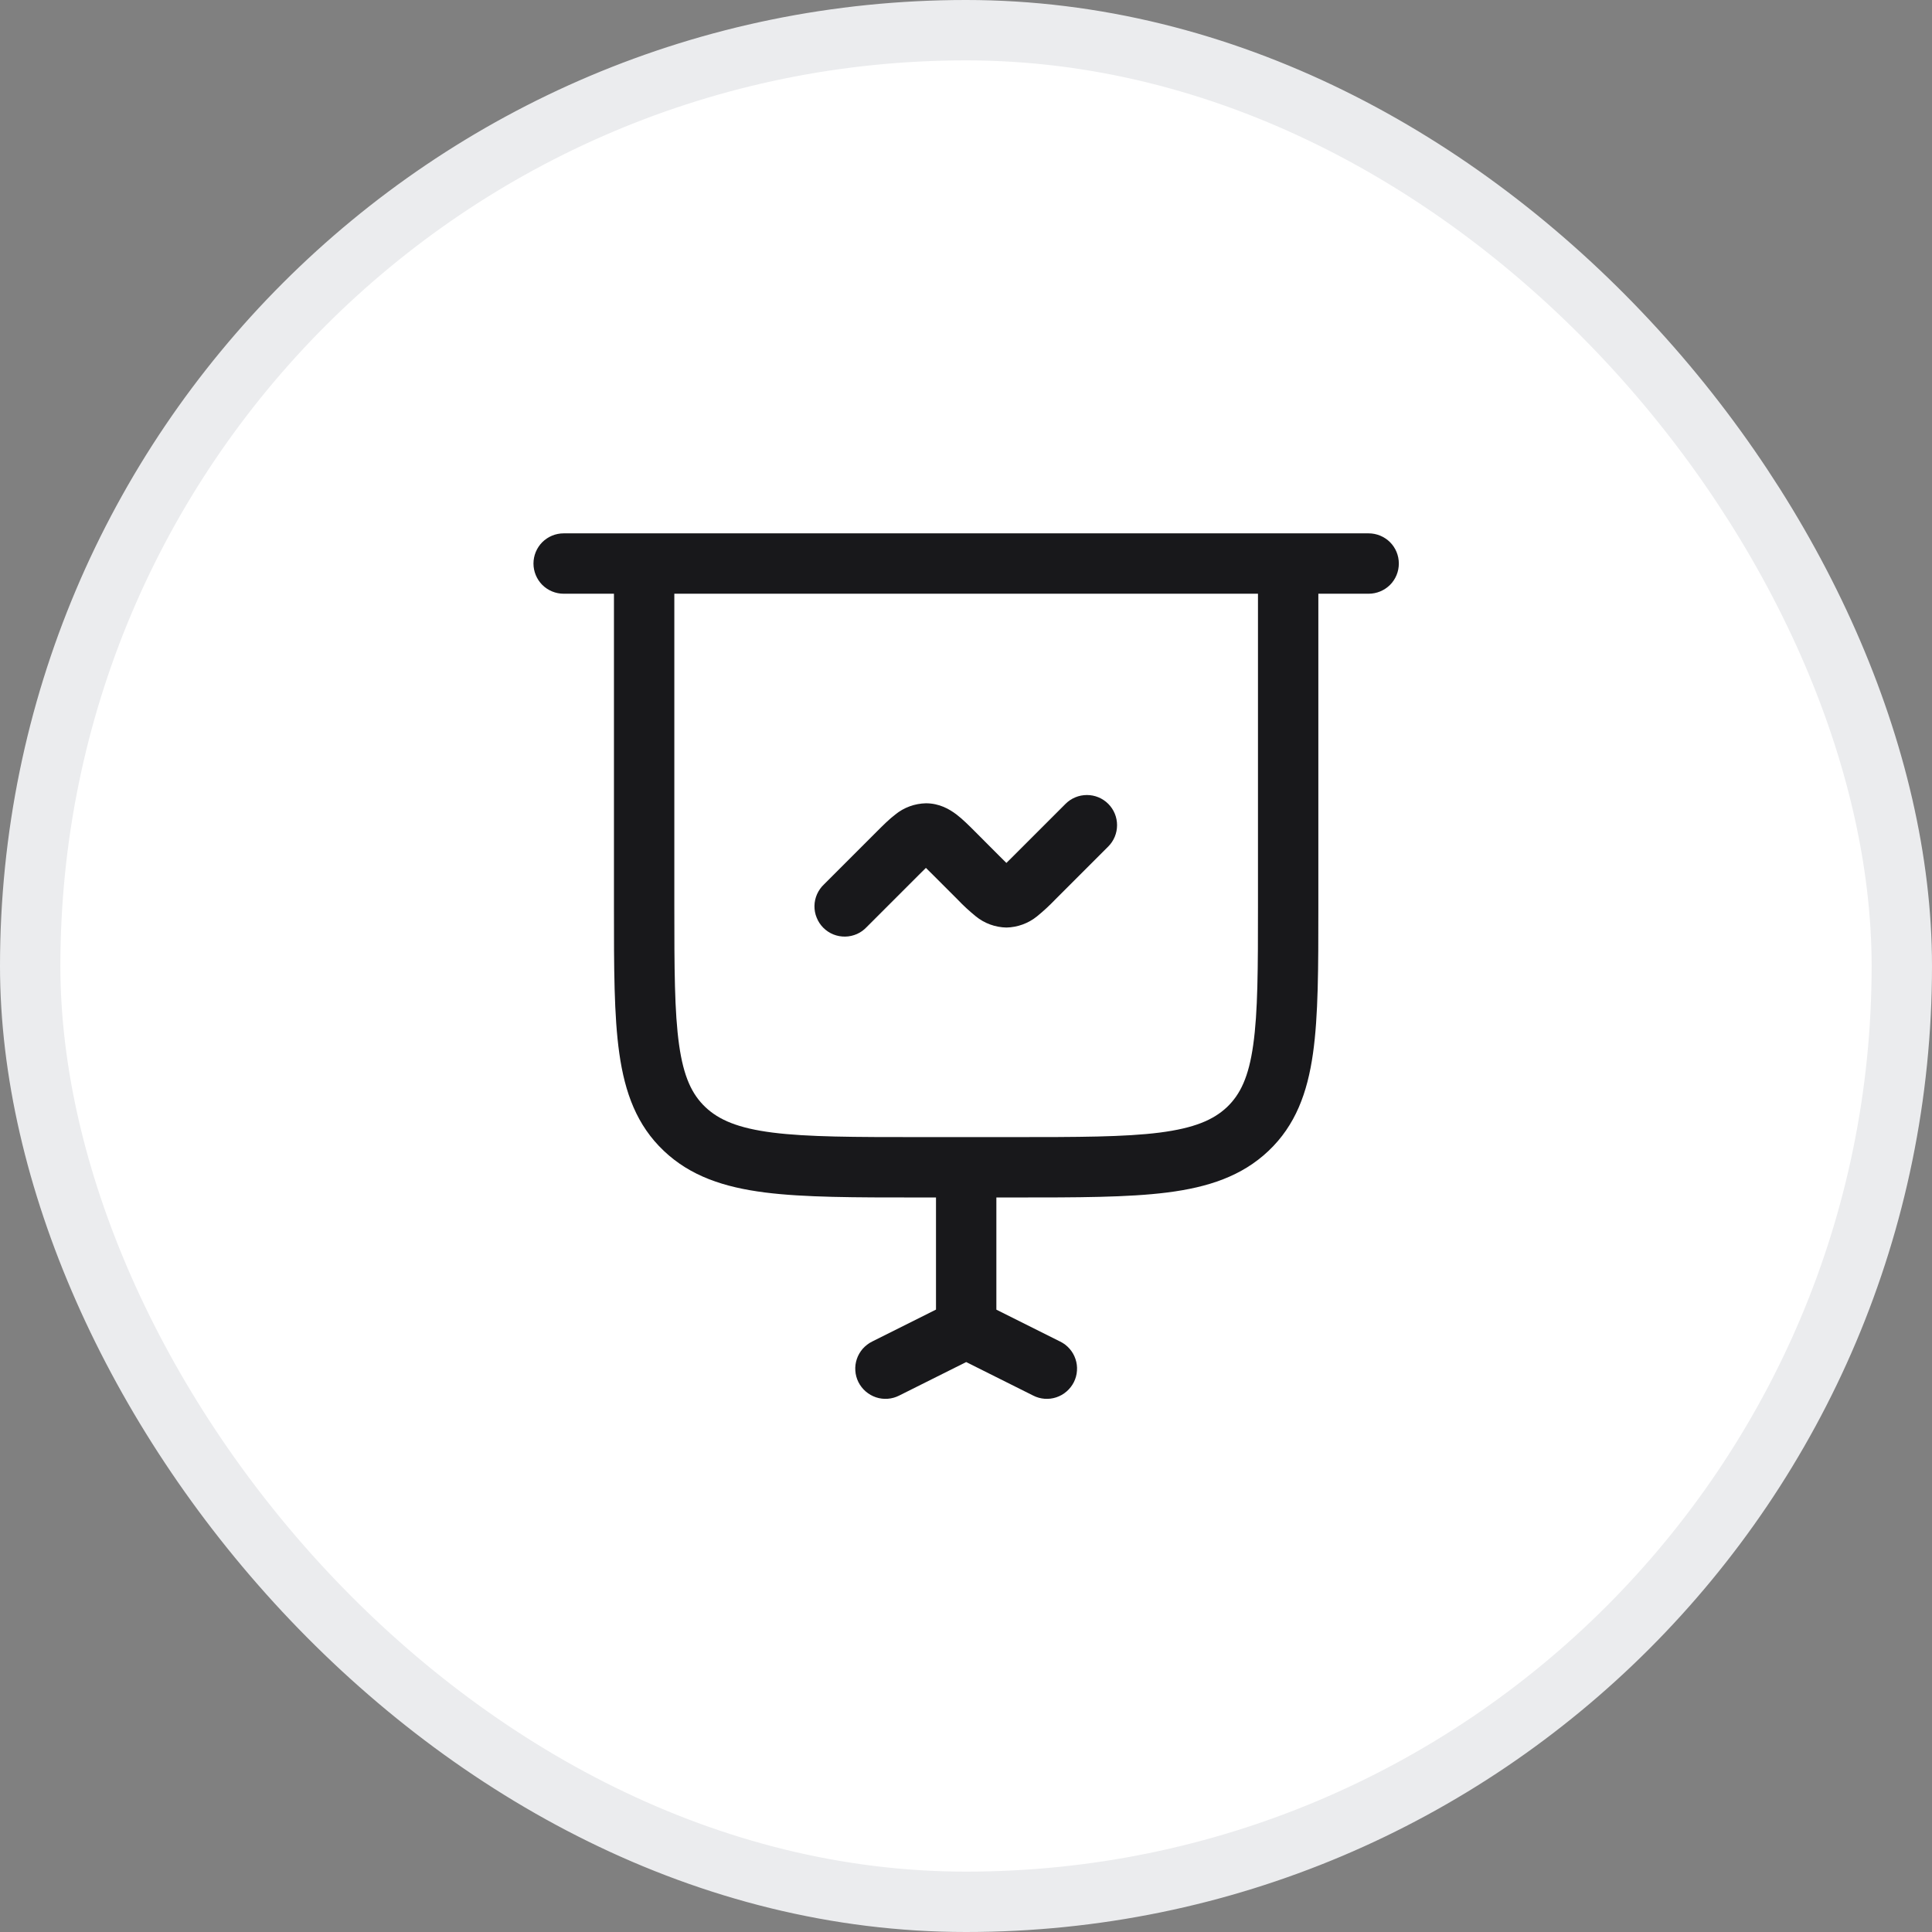
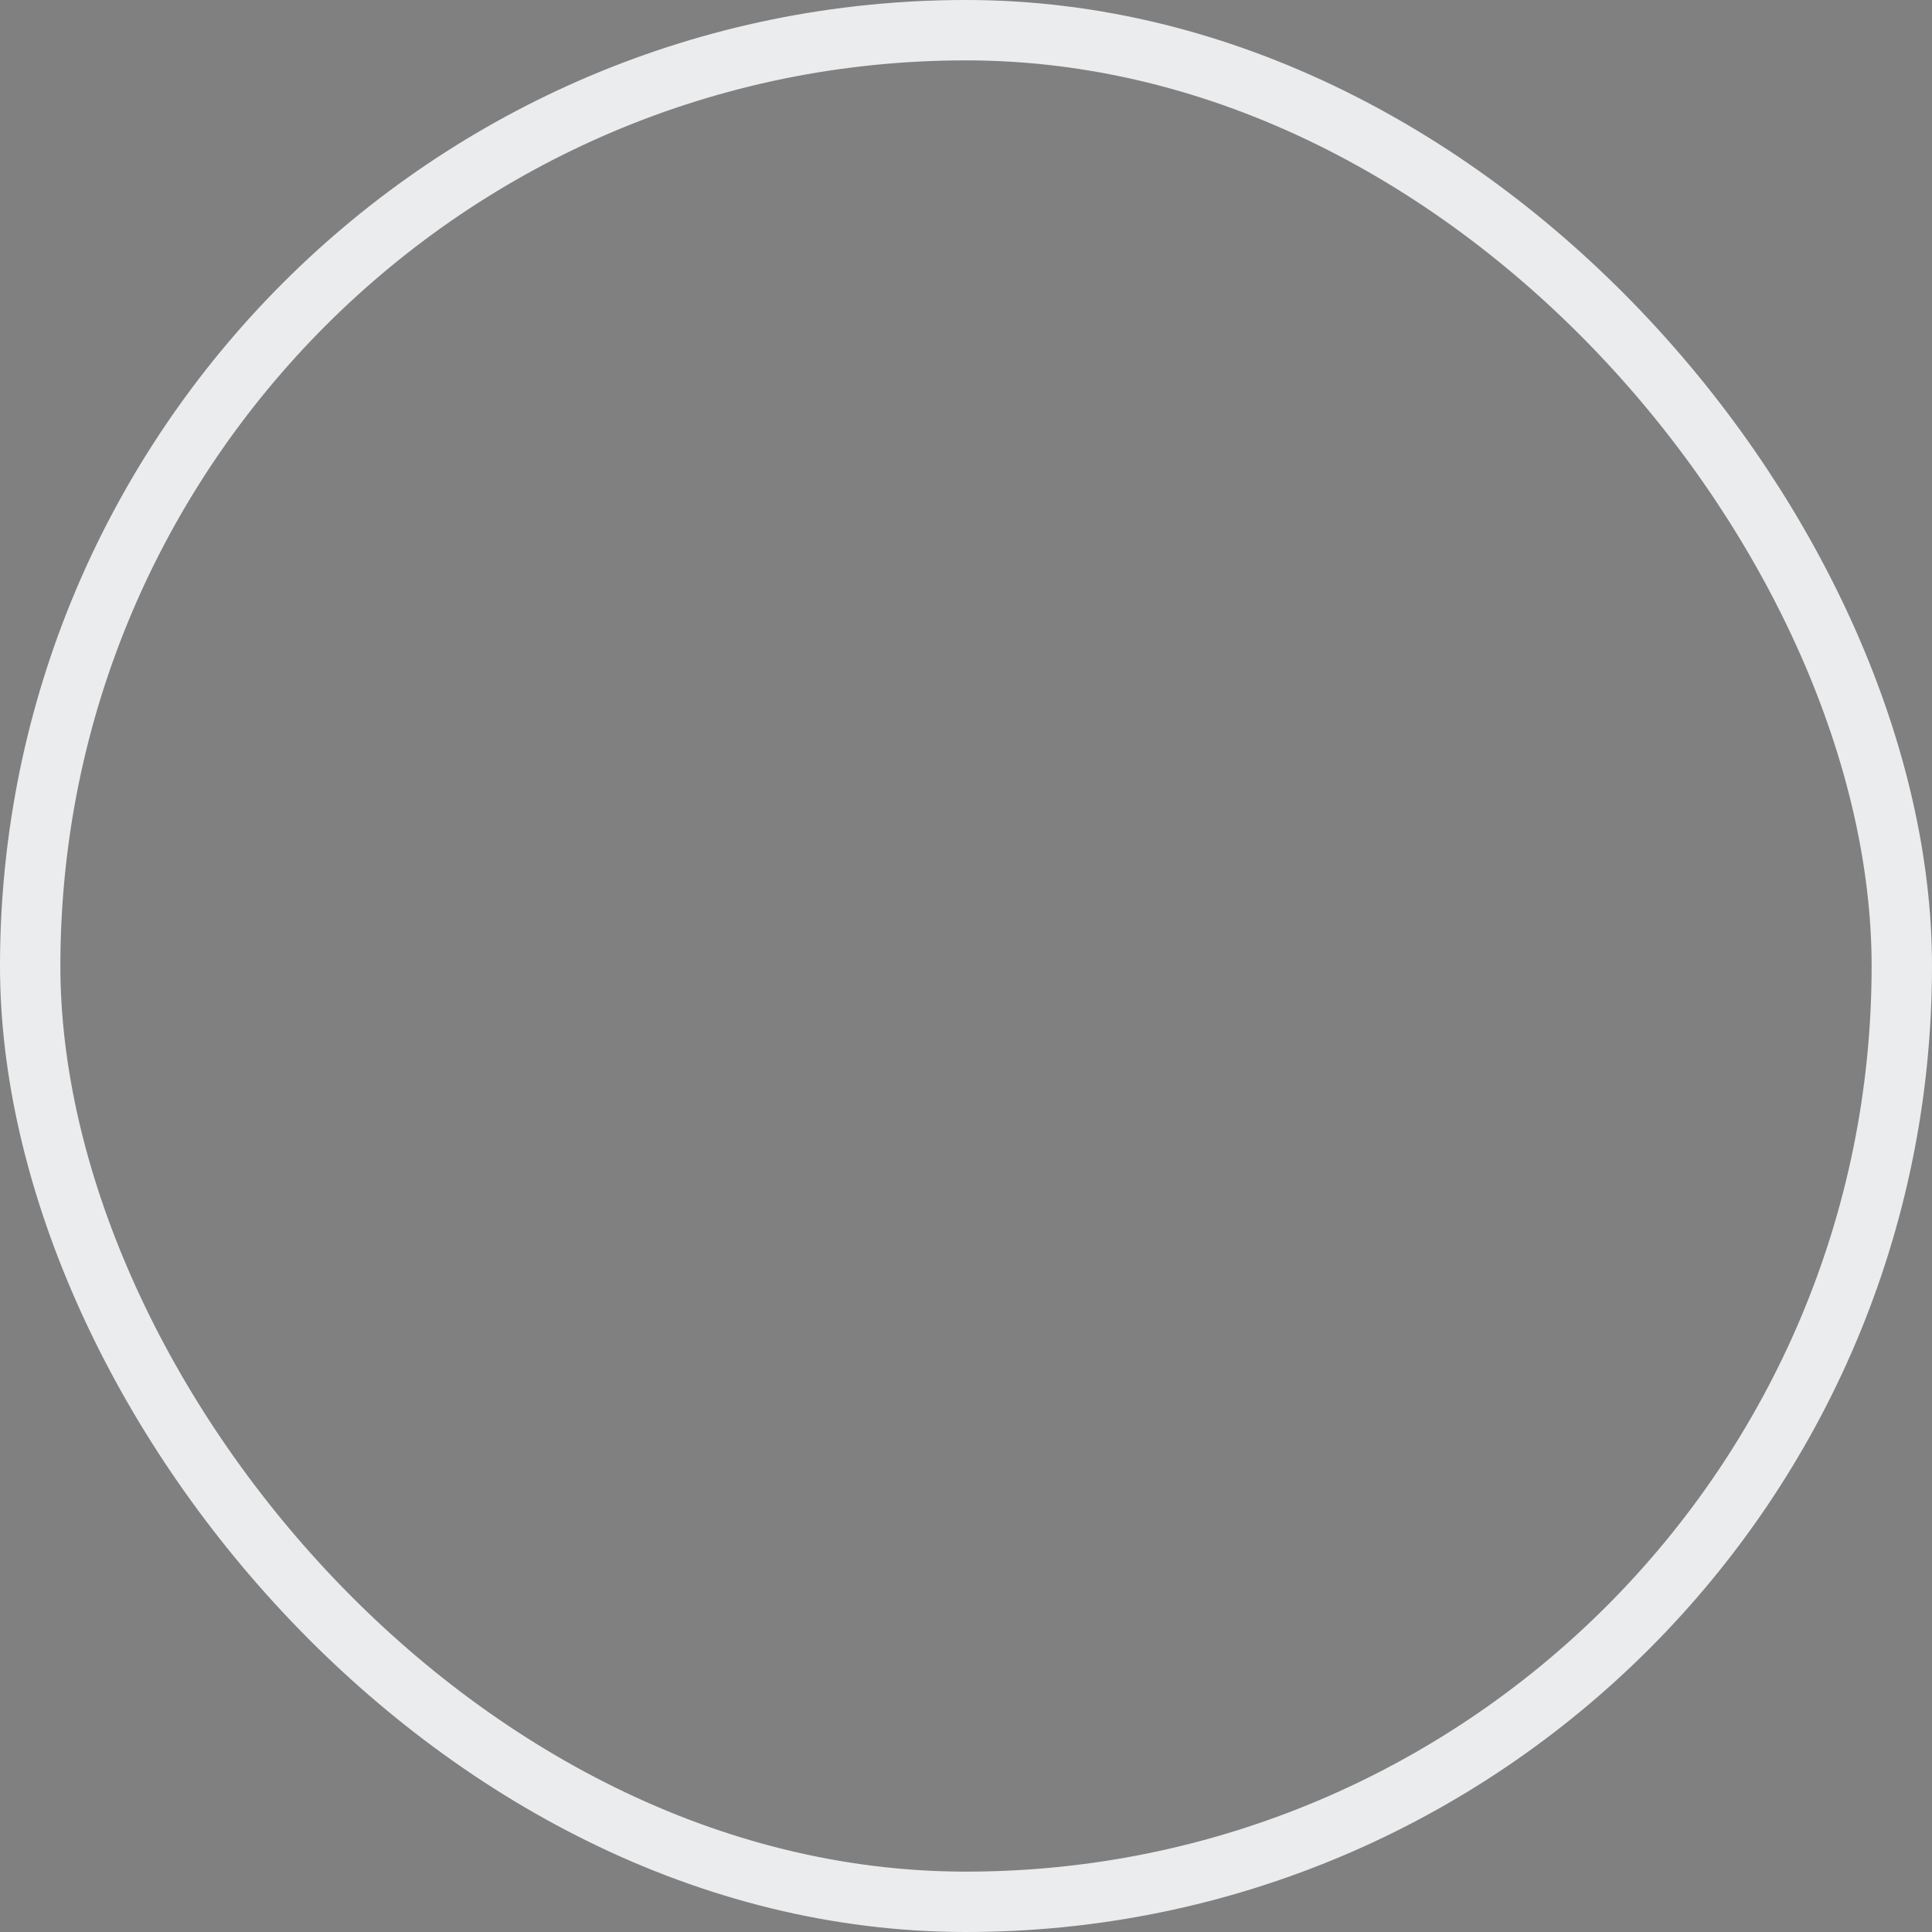
<svg xmlns="http://www.w3.org/2000/svg" width="32" height="32" viewBox="0 0 32 32" fill="none">
  <rect x="0" y="0" width="32" height="32" fill="#808080" stroke="none" />
-   <rect x="0.5" y="0.5" width="31" height="31" rx="15.5" fill="white" />
  <rect x="0.5" y="0.5" width="31" height="31" rx="15.5" stroke="#EBECEE" />
  <g clip-path="url(#clip0_8932_46145)">
-     <path fill-rule="evenodd" clip-rule="evenodd" d="M8.836 9.334C8.836 9.201 8.889 9.074 8.982 8.98C9.076 8.887 9.203 8.834 9.336 8.834H22.669C22.802 8.834 22.929 8.887 23.023 8.98C23.117 9.074 23.169 9.201 23.169 9.334C23.169 9.467 23.117 9.594 23.023 9.688C22.929 9.781 22.802 9.834 22.669 9.834H21.836V15.039C21.836 16.028 21.836 16.823 21.747 17.449C21.655 18.099 21.458 18.638 21.011 19.062C20.567 19.483 20.009 19.665 19.336 19.751C18.682 19.834 17.847 19.834 16.8 19.834H16.503V21.692L17.559 22.22C17.619 22.249 17.672 22.29 17.715 22.339C17.759 22.389 17.792 22.446 17.813 22.509C17.834 22.571 17.843 22.637 17.838 22.703C17.834 22.769 17.816 22.833 17.787 22.892C17.757 22.951 17.716 23.004 17.666 23.047C17.617 23.09 17.559 23.123 17.496 23.144C17.433 23.165 17.367 23.173 17.301 23.168C17.236 23.163 17.171 23.145 17.113 23.115L16.003 22.56L14.893 23.115C14.834 23.145 14.77 23.163 14.704 23.168C14.638 23.173 14.572 23.165 14.509 23.144C14.447 23.123 14.389 23.09 14.339 23.047C14.289 23.004 14.248 22.951 14.218 22.892C14.189 22.833 14.171 22.769 14.167 22.703C14.162 22.637 14.171 22.571 14.192 22.509C14.213 22.446 14.247 22.389 14.29 22.339C14.334 22.29 14.387 22.249 14.446 22.22L15.503 21.691V19.834H15.205C14.158 19.834 13.323 19.834 12.669 19.751C11.996 19.665 11.439 19.483 10.995 19.062C10.547 18.638 10.35 18.099 10.258 17.449C10.169 16.823 10.169 16.028 10.169 15.039V9.834H9.336C9.203 9.834 9.076 9.781 8.982 9.688C8.889 9.594 8.836 9.467 8.836 9.334ZM11.169 9.834V15.001C11.169 16.037 11.171 16.761 11.248 17.307C11.323 17.837 11.461 18.126 11.683 18.337C11.908 18.55 12.224 18.686 12.796 18.759C13.379 18.833 14.149 18.834 15.241 18.834H16.765C17.855 18.834 18.626 18.833 19.209 18.759C19.781 18.685 20.097 18.55 20.323 18.337C20.544 18.126 20.683 17.837 20.757 17.308C20.835 16.761 20.836 16.037 20.836 15.001V9.834H11.169ZM18.356 13.314C18.45 13.408 18.502 13.535 18.502 13.667C18.502 13.8 18.45 13.927 18.356 14.021L17.494 14.883L17.478 14.899C17.383 14.998 17.283 15.091 17.177 15.177C17.033 15.294 16.854 15.359 16.669 15.363C16.484 15.359 16.305 15.294 16.162 15.177C16.056 15.091 15.955 14.998 15.861 14.899L15.845 14.883L15.454 14.492L15.336 14.375L15.218 14.492L14.356 15.354C14.31 15.403 14.255 15.443 14.194 15.47C14.132 15.497 14.066 15.512 13.999 15.513C13.932 15.514 13.865 15.502 13.803 15.477C13.741 15.452 13.684 15.414 13.637 15.367C13.589 15.319 13.552 15.263 13.527 15.2C13.501 15.138 13.489 15.071 13.49 15.004C13.491 14.937 13.506 14.871 13.533 14.81C13.561 14.748 13.6 14.693 13.649 14.647L14.511 13.785L14.527 13.769C14.624 13.672 14.729 13.567 14.829 13.491C14.972 13.374 15.151 13.309 15.336 13.305C15.559 13.305 15.726 13.402 15.843 13.491C15.943 13.567 16.048 13.672 16.145 13.769L16.161 13.785L16.551 14.176L16.669 14.293L16.787 14.176L17.649 13.314C17.743 13.22 17.87 13.168 18.003 13.168C18.135 13.168 18.262 13.22 18.356 13.314Z" fill="#18181B" />
-   </g>
+     </g>
  <defs>
    <clipPath id="clip0_8932_46145">
      <rect width="16" height="16" fill="white" transform="translate(8 8)" />
    </clipPath>
  </defs>
</svg>